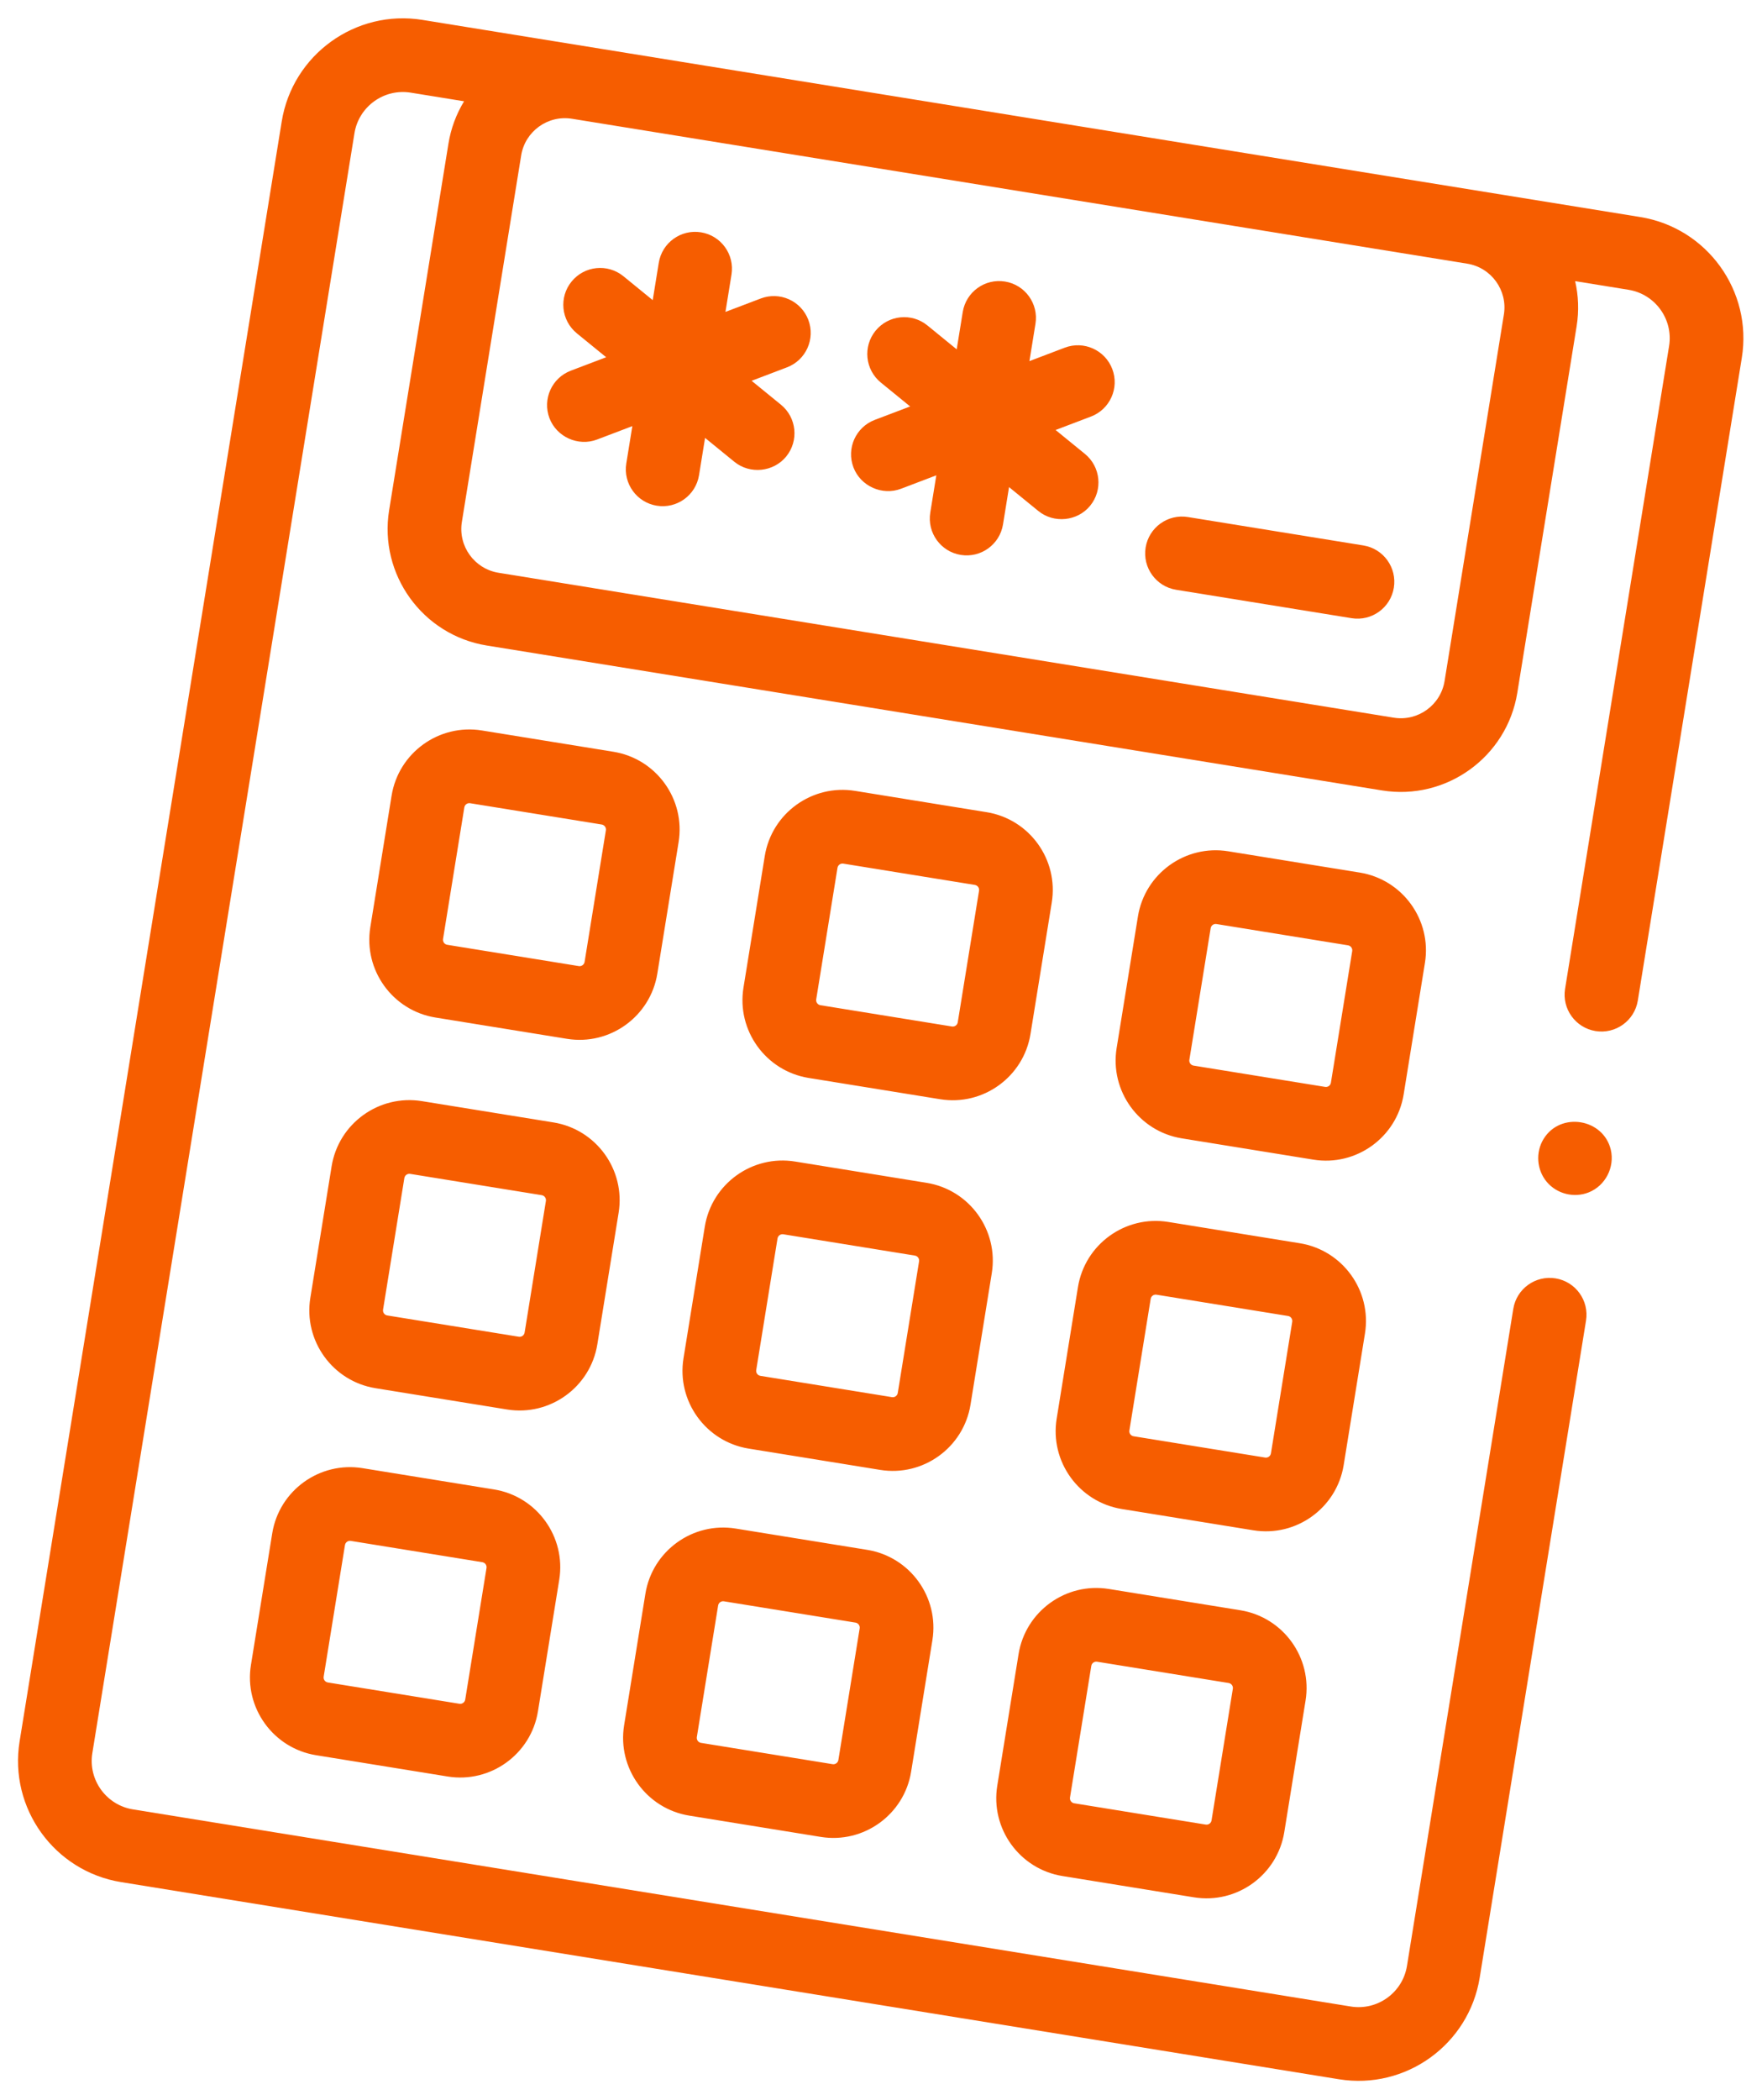
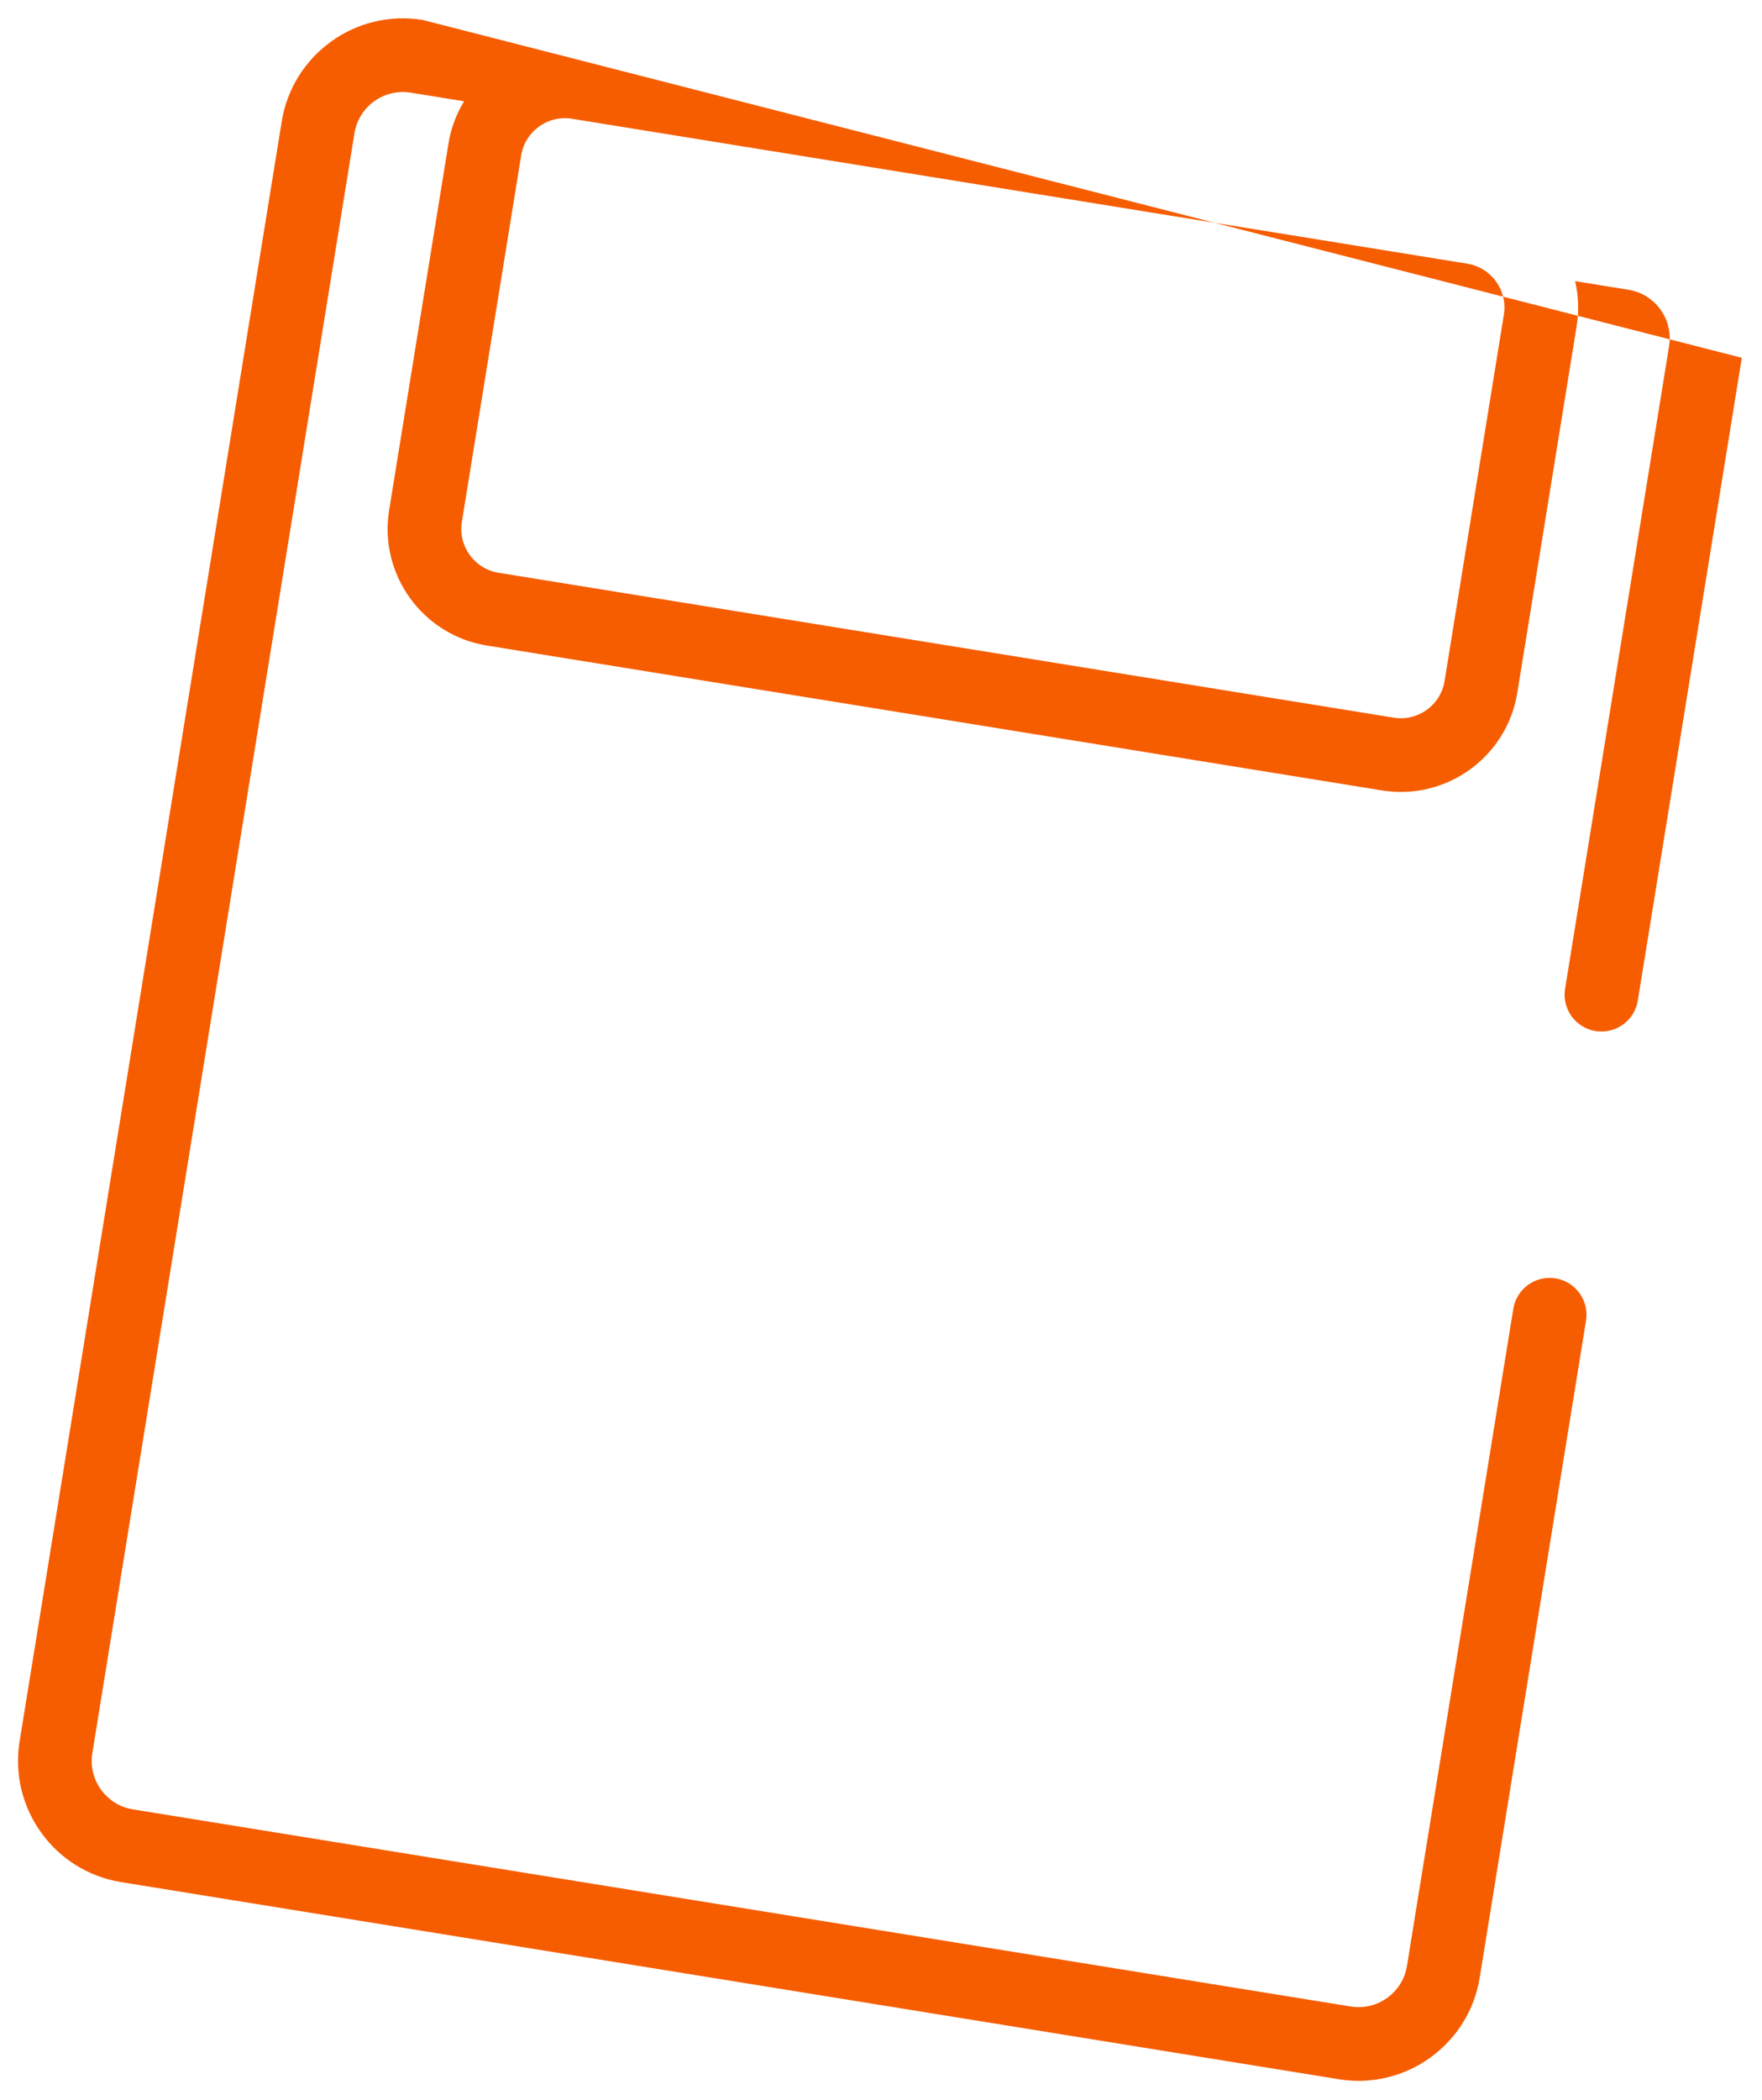
<svg xmlns="http://www.w3.org/2000/svg" width="355" height="423" viewBox="0 0 355 423" fill="none">
-   <path d="M313.404 257.51C309.358 256.855 305.546 259.605 304.891 263.651L283.469 396.015C282.599 401.39 277.517 405.056 272.141 404.186L26.775 364.475C21.399 363.605 17.733 358.523 18.603 353.146L71.415 26.834C72.285 21.458 77.367 17.792 82.744 18.662L93.5 20.403C91.908 23.017 90.839 25.914 90.351 28.935L78.401 102.768C76.308 115.706 85.13 127.936 98.068 130.03L278.438 159.222C291.376 161.316 303.606 152.494 305.7 139.556L317.65 65.723C318.154 62.608 318.02 59.535 317.352 56.633L328.109 58.374C333.485 59.244 337.151 64.326 336.281 69.702L315.325 199.182C314.671 203.227 317.42 207.039 321.466 207.694C325.512 208.349 329.324 205.599 329.979 201.553L350.934 72.074C353.112 58.617 343.937 45.899 330.481 43.721L85.115 4.009C71.659 1.831 58.94 11.006 56.762 24.463L3.95 350.776C1.772 364.232 10.947 376.95 24.403 379.128L269.77 418.84C283.225 421.017 295.944 411.842 298.122 398.386L319.544 266.022C320.199 261.977 317.449 258.165 313.404 257.51ZM295.612 53.114C300.471 53.901 303.783 58.493 302.997 63.351L291.047 137.184C290.26 142.043 285.668 145.355 280.81 144.569L100.439 115.377C95.581 114.59 92.268 109.998 93.055 105.14L105.004 31.307C105.791 26.448 110.383 23.136 115.241 23.922L295.612 53.114Z" fill="#F65D00" />
-   <path d="M136.723 169.627C138.121 160.994 132.233 152.832 123.598 151.435L97.091 147.144C88.457 145.747 80.296 151.635 78.899 160.269L74.608 186.776C73.211 195.409 79.099 203.571 87.733 204.968L114.24 209.259C122.874 210.656 131.036 204.768 132.433 196.135L136.723 169.627ZM117.78 193.763C117.69 194.318 117.166 194.695 116.611 194.606L90.104 190.315C89.838 190.272 89.599 190.125 89.441 189.906C89.283 189.687 89.219 189.414 89.261 189.147L93.552 162.64C93.641 162.085 94.165 161.708 94.719 161.798L121.227 166.088C121.782 166.177 122.16 166.701 122.07 167.256L117.78 193.763ZM211.906 181.795C213.303 173.162 207.416 165 198.782 163.603L172.275 159.313C163.641 157.915 155.479 163.803 154.082 172.437L149.792 198.944C148.395 207.578 154.282 215.739 162.916 217.137L189.423 221.427C198.057 222.824 206.218 216.936 207.616 208.303L211.906 181.795ZM192.963 205.931C192.873 206.486 192.349 206.863 191.795 206.774L165.287 202.484C165.021 202.44 164.783 202.293 164.625 202.074C164.467 201.855 164.402 201.582 164.445 201.316L168.735 174.808C168.825 174.254 169.348 173.876 169.903 173.966L196.41 178.256C196.965 178.346 197.343 178.869 197.253 179.424L192.963 205.931ZM287.089 193.964C288.487 185.33 282.599 177.168 273.965 175.771L247.458 171.481C238.824 170.084 230.663 175.971 229.265 184.605L224.975 211.112C223.578 219.746 229.466 227.908 238.099 229.305L264.607 233.595C273.24 234.992 281.402 229.105 282.799 220.471L287.089 193.964ZM268.146 218.099C268.056 218.654 267.533 219.032 266.978 218.942L240.471 214.652C240.204 214.608 239.966 214.461 239.808 214.242C239.65 214.023 239.585 213.75 239.628 213.484L243.919 186.976C244.008 186.422 244.532 186.044 245.086 186.134L271.594 190.424C272.148 190.514 272.526 191.037 272.436 191.592L268.146 218.099ZM124.639 244.292C126.036 235.658 120.149 227.497 111.514 226.099L85.007 221.809C76.373 220.412 68.212 226.3 66.814 234.933L62.524 261.441C61.127 270.074 67.015 278.236 75.648 279.633L102.156 283.923C110.79 285.321 118.952 279.433 120.349 270.799L124.639 244.292ZM105.696 268.428C105.606 268.982 105.082 269.36 104.527 269.27L78.02 264.98C77.753 264.937 77.515 264.789 77.357 264.57C77.199 264.351 77.134 264.079 77.177 263.812L81.467 237.305C81.557 236.75 82.081 236.372 82.635 236.462L109.143 240.752C109.697 240.842 110.076 241.366 109.986 241.92L105.696 268.428ZM199.822 256.46C201.219 247.826 195.331 239.665 186.698 238.268L160.19 233.977C151.557 232.58 143.395 238.468 141.998 247.101L137.708 273.609C136.31 282.242 142.198 290.404 150.832 291.801L177.339 296.091C185.973 297.489 194.134 291.601 195.532 282.967L199.822 256.46ZM180.878 280.596C180.789 281.151 180.265 281.528 179.711 281.438L153.203 277.148C152.937 277.105 152.698 276.958 152.54 276.739C152.382 276.52 152.318 276.247 152.361 275.98L156.651 249.473C156.741 248.918 157.264 248.541 157.819 248.63L184.326 252.921C184.881 253.01 185.258 253.534 185.169 254.089L180.878 280.596ZM275.005 268.628C276.402 259.995 270.515 251.833 261.881 250.436L235.374 246.146C226.74 244.748 218.579 250.636 217.181 259.27L212.891 285.777C211.494 294.411 217.381 302.572 226.015 303.97L252.522 308.26C261.156 309.657 269.318 303.769 270.715 295.136L275.005 268.628ZM256.062 292.764C255.972 293.319 255.449 293.696 254.894 293.607L228.387 289.316C228.12 289.273 227.882 289.126 227.724 288.907C227.566 288.688 227.501 288.415 227.544 288.149L231.834 261.641C231.924 261.087 232.448 260.709 233.002 260.799L259.51 265.089C260.064 265.179 260.442 265.702 260.352 266.257L256.062 292.764ZM99.549 300.031L73.041 295.741C64.408 294.344 56.246 300.232 54.849 308.865L50.559 335.373C49.161 344.006 55.049 352.168 63.682 353.565L90.19 357.855C98.824 359.253 106.986 353.365 108.383 344.731L112.673 318.224C114.071 309.59 108.183 301.429 99.549 300.031ZM93.73 342.36C93.64 342.914 93.116 343.292 92.561 343.202L66.054 338.912C65.788 338.869 65.549 338.721 65.391 338.502C65.233 338.284 65.169 338.011 65.212 337.744L69.502 311.237C69.591 310.682 70.115 310.305 70.67 310.394L97.177 314.684C97.732 314.774 98.11 315.298 98.02 315.852L93.73 342.36ZM174.732 312.2L148.225 307.909C139.591 306.512 131.429 312.4 130.032 321.033L125.742 347.541C124.345 356.174 130.232 364.336 138.866 365.733L165.373 370.024C174.007 371.421 182.169 365.533 183.566 356.9L187.856 330.392C189.253 321.759 183.366 313.597 174.732 312.2ZM168.913 354.528C168.823 355.083 168.3 355.46 167.745 355.37L141.238 351.08C140.971 351.037 140.733 350.89 140.575 350.671C140.417 350.452 140.352 350.179 140.395 349.912L144.685 323.405C144.775 322.85 145.298 322.473 145.853 322.563L172.36 326.853C172.915 326.942 173.293 327.466 173.203 328.021L168.913 354.528ZM249.915 324.368L223.408 320.078C214.774 318.68 206.613 324.568 205.216 333.202L200.925 359.709C199.528 368.343 205.416 376.504 214.049 377.902L240.557 382.192C249.19 383.589 257.352 377.701 258.749 369.068L263.039 342.56C264.437 333.927 258.549 325.765 249.915 324.368ZM244.096 366.696C244.006 367.251 243.483 367.628 242.928 367.539L216.421 363.249C216.154 363.205 215.916 363.058 215.758 362.839C215.6 362.62 215.535 362.347 215.578 362.081L219.869 335.573C219.958 335.019 220.482 334.641 221.036 334.731L247.544 339.021C248.098 339.111 248.476 339.634 248.386 340.189L244.096 366.696ZM110.706 84.241C112.142 88.021 116.495 89.98 120.28 88.543L127.4 85.837L126.184 93.356C125.529 97.402 128.279 101.214 132.324 101.869C136.37 102.524 140.182 99.774 140.837 95.728L142.053 88.21L147.956 93.023C151.094 95.581 155.844 95.095 158.398 91.961C160.989 88.784 160.513 84.11 157.336 81.519L151.434 76.706L158.553 74C162.385 72.544 164.311 68.258 162.855 64.426C162.155 62.586 160.754 61.099 158.958 60.293C157.163 59.486 155.12 59.426 153.28 60.125L146.161 62.83L147.378 55.311C148.033 51.266 145.283 47.454 141.237 46.799C137.191 46.144 133.38 48.894 132.725 52.94L131.508 60.458L125.605 55.645C122.427 53.054 117.752 53.53 115.163 56.707C112.572 59.883 113.048 64.558 116.224 67.149L122.127 71.962L115.007 74.667C111.176 76.124 109.25 80.41 110.706 84.241ZM171.951 94.154C173.387 97.933 177.74 99.893 181.525 98.455L188.644 95.749L187.427 103.269C186.773 107.314 189.523 111.126 193.568 111.781C197.614 112.436 201.426 109.686 202.081 105.64L203.298 98.121L209.2 102.934C212.338 105.492 217.088 105.006 219.642 101.872C222.233 98.695 221.757 94.021 218.58 91.43L212.678 86.617L219.797 83.912C223.629 82.455 225.555 78.169 224.099 74.338C222.642 70.507 218.357 68.58 214.525 70.036L207.405 72.742L208.622 65.223C209.277 61.178 206.527 57.366 202.481 56.711C198.435 56.056 194.624 58.806 193.969 62.852L192.752 70.37L186.849 65.557C183.672 62.966 178.997 63.443 176.407 66.619C173.817 69.796 174.292 74.47 177.469 77.061L183.372 81.874L176.252 84.579C172.42 86.036 170.494 90.322 171.951 94.154ZM236.958 118.803L272.314 124.526C276.36 125.18 280.171 122.431 280.826 118.385C281.481 114.339 278.731 110.527 274.685 109.873L239.33 104.15C235.284 103.496 231.472 106.245 230.817 110.291C230.163 114.337 232.912 118.149 236.958 118.803ZM324.537 231.6C323.041 225.323 314.414 223.883 311.005 229.409C309.343 232.102 309.6 235.66 311.639 238.081C313.68 240.505 317.122 241.366 320.068 240.199C323.45 238.859 325.36 235.13 324.537 231.6Z" fill="#F65D00" />
+   <path d="M313.404 257.51C309.358 256.855 305.546 259.605 304.891 263.651L283.469 396.015C282.599 401.39 277.517 405.056 272.141 404.186L26.775 364.475C21.399 363.605 17.733 358.523 18.603 353.146L71.415 26.834C72.285 21.458 77.367 17.792 82.744 18.662L93.5 20.403C91.908 23.017 90.839 25.914 90.351 28.935L78.401 102.768C76.308 115.706 85.13 127.936 98.068 130.03L278.438 159.222C291.376 161.316 303.606 152.494 305.7 139.556L317.65 65.723C318.154 62.608 318.02 59.535 317.352 56.633L328.109 58.374C333.485 59.244 337.151 64.326 336.281 69.702L315.325 199.182C314.671 203.227 317.42 207.039 321.466 207.694C325.512 208.349 329.324 205.599 329.979 201.553L350.934 72.074L85.115 4.009C71.659 1.831 58.94 11.006 56.762 24.463L3.95 350.776C1.772 364.232 10.947 376.95 24.403 379.128L269.77 418.84C283.225 421.017 295.944 411.842 298.122 398.386L319.544 266.022C320.199 261.977 317.449 258.165 313.404 257.51ZM295.612 53.114C300.471 53.901 303.783 58.493 302.997 63.351L291.047 137.184C290.26 142.043 285.668 145.355 280.81 144.569L100.439 115.377C95.581 114.59 92.268 109.998 93.055 105.14L105.004 31.307C105.791 26.448 110.383 23.136 115.241 23.922L295.612 53.114Z" fill="#F65D00" />
</svg>